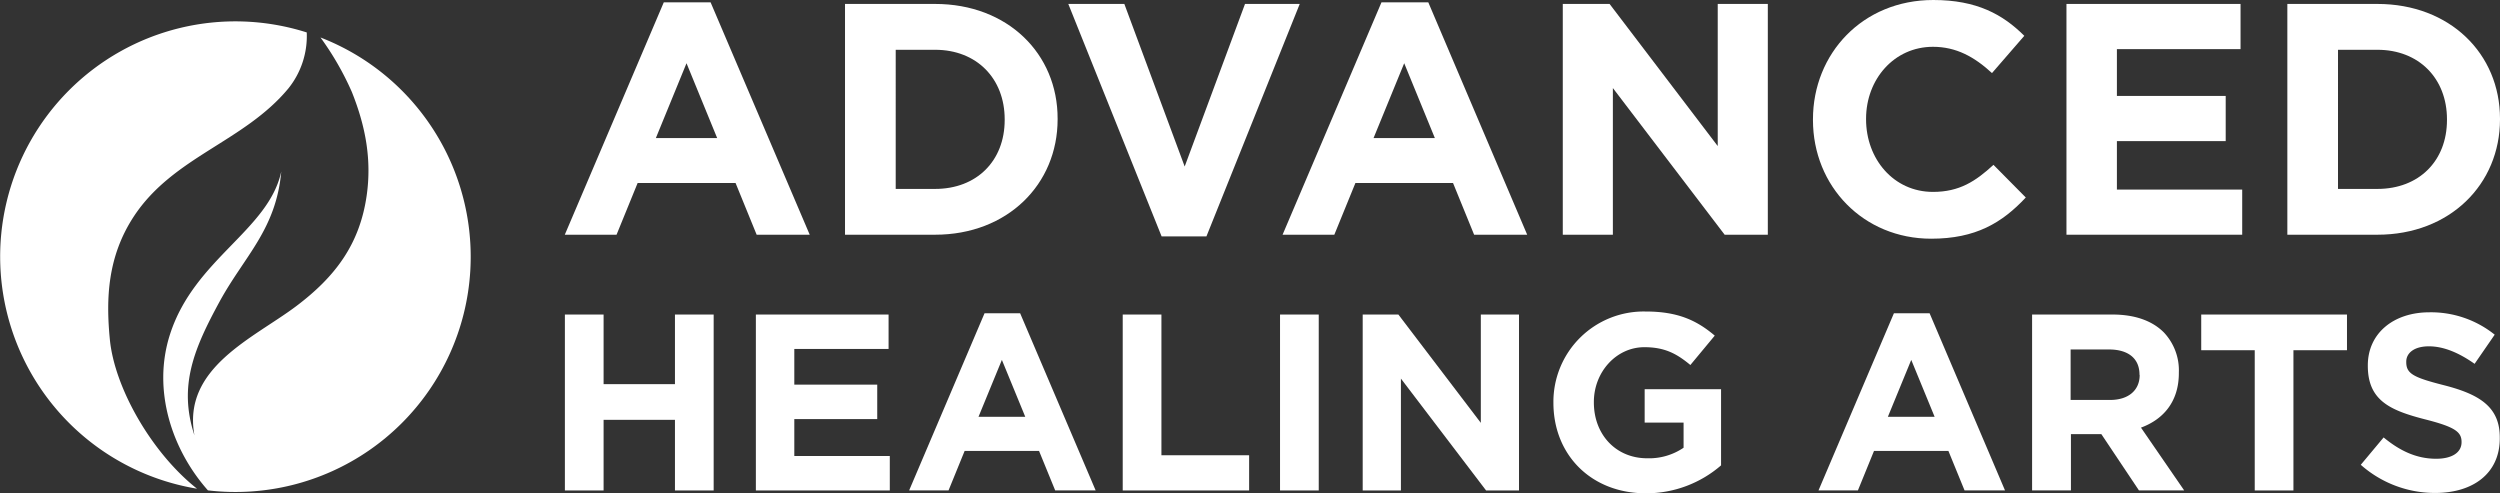
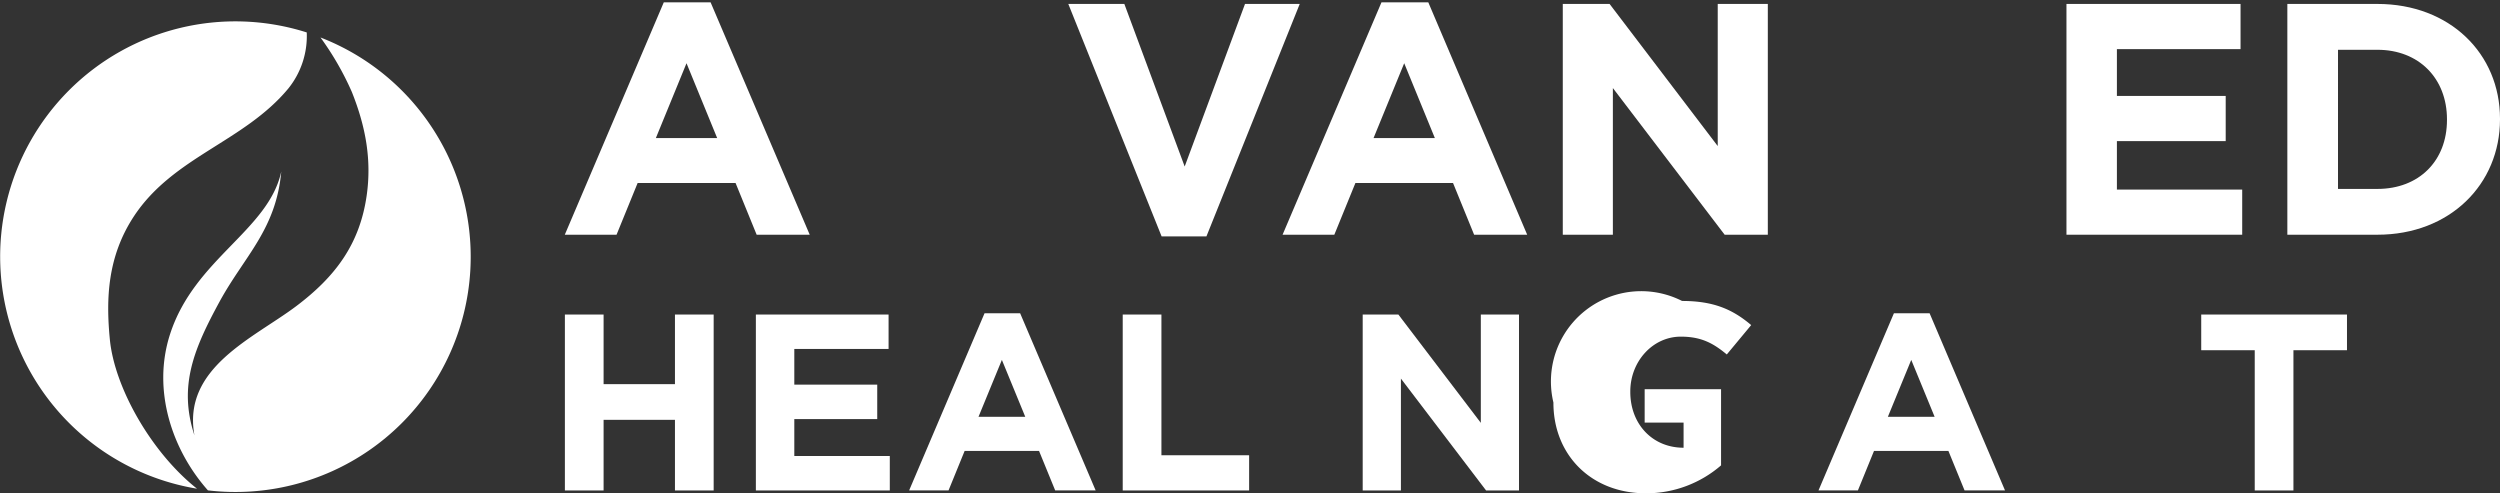
<svg xmlns="http://www.w3.org/2000/svg" viewBox="0 0 571 112.71">
  <rect x="0" y="0" width="571" height="112.71" fill="#333333" stroke="none" />
  <defs>
    <style>.cls-1{fill:#fff;}</style>
  </defs>
  <title>AHA-Logo-white</title>
  <g id="Layer_2" data-name="Layer 2">
    <g id="Layer_1-2" data-name="Layer 1">
      <path class="cls-1" d="M73.2,8.56A66.42,66.42,0,0,1,80.36,21c3.2,8,4.54,15.57,3.39,23.65-1.6,11.21-7.25,18.61-16.11,25.29C57.9,77.26,41.59,84,44.41,99.43c-3.71-11.32-.08-19.83,5.72-30.5C55.81,58.5,63.06,52.46,64.24,39.18,61.34,52.61,44.41,59.12,38.85,76.3c-4.17,12.84.47,26.5,8.64,35.7A53.72,53.72,0,0,0,73.2,8.56Z" />
      <path class="cls-1" d="M25.09,77.53c-.91-9.37-.54-19,5.55-28.21,9-13.57,25.15-16.94,35.24-29.14A19.09,19.09,0,0,0,70.06,7.41,53.73,53.73,0,1,0,45,111.62C34.59,103.39,26.15,88.54,25.09,77.53Z" />
      <path class="cls-1" d="M151.61.53,129,53.61h11.82l4.82-11.82H168l4.82,11.82h12.12L162.3.53Zm-1.81,31,7-17.09,7,17.09Z" />
-       <path class="cls-1" d="M213.58.9H193V53.61h20.56c16.56,0,28-11.52,28-26.35v-.15C241.59,12.27,230.14.9,213.58.9Zm15.89,26.51c0,9.34-6.4,15.74-15.89,15.74h-9V11.37h9c9.49,0,15.89,6.55,15.89,15.89Z" />
      <polygon class="cls-1" points="284.36 0.9 270.58 38.03 256.8 0.9 244 0.9 265.31 53.99 275.55 53.99 296.86 0.9 284.36 0.9" />
      <path class="cls-1" d="M315.53.53,292.94,53.61h11.82l4.82-11.82h22.29l4.82,11.82h12.12L326.22.53Zm-1.81,31,7-17.09,7,17.09Z" />
      <polygon class="cls-1" points="392.33 33.36 367.63 0.9 356.94 0.9 356.94 53.61 368.38 53.61 368.38 20.11 393.91 53.61 403.77 53.61 403.77 0.9 392.33 0.9 392.33 33.36" />
-       <path class="cls-1" d="M441.49,43.83c-9,0-15.28-7.53-15.28-16.57v-.15c0-9,6.4-16.42,15.28-16.42,5.28,0,9.42,2.26,13.48,6l7.38-8.51C457.46,3.31,451.51,0,441.57,0c-16.19,0-27.49,12.27-27.49,27.26v.15c0,15.14,11.52,27.11,27,27.11,10.16,0,16.19-3.62,21.61-9.41l-7.38-7.46C451.21,41.42,447.52,43.83,441.49,43.83Z" />
      <polygon class="cls-1" points="483.5 32.23 508.35 32.23 508.35 21.91 483.5 21.91 483.5 11.22 511.74 11.22 511.74 0.9 471.98 0.9 471.98 53.61 512.12 53.61 512.12 43.3 483.5 43.3 483.5 32.23" />
      <path class="cls-1" d="M543,.9H522.43V53.61H543c16.56,0,28-11.52,28-26.35v-.15C571,12.27,559.55.9,543,.9Zm15.89,26.51c0,9.34-6.4,15.74-15.89,15.74h-9V11.37h9c9.49,0,15.89,6.55,15.89,15.89Z" />
      <polygon class="cls-1" points="154.16 87.74 137.86 87.74 137.86 71.84 129.02 71.84 129.02 112.02 137.86 112.02 137.86 95.89 154.16 95.89 154.16 112.02 163 112.02 163 71.84 154.16 71.84 154.16 87.74" />
      <polygon class="cls-1" points="181.42 95.72 200.36 95.72 200.36 87.85 181.42 87.85 181.42 79.7 202.95 79.7 202.95 71.84 172.64 71.84 172.64 112.02 203.23 112.02 203.23 104.15 181.42 104.15 181.42 95.72" />
      <path class="cls-1" d="M224.87,71.55,207.65,112h9l3.67-9h17l3.68,9h9.24L233,71.55ZM223.49,95.2l5.34-13,5.34,13Z" />
      <polygon class="cls-1" points="265.27 71.84 256.43 71.84 256.43 112.02 285.3 112.02 285.3 103.98 265.27 103.98 265.27 71.84" />
-       <rect class="cls-1" x="292.36" y="71.84" width="8.84" height="40.18" />
      <polygon class="cls-1" points="338.22 96.58 319.39 71.84 311.24 71.84 311.24 112.02 319.97 112.02 319.97 86.47 339.42 112.02 346.94 112.02 346.94 71.84 338.22 71.84 338.22 96.58" />
-       <path class="cls-1" d="M375.64,96.52h8.89v5.74a14,14,0,0,1-8.32,2.41c-7.12,0-12.17-5.4-12.17-12.74v-.12c0-6.83,5.11-12.51,11.54-12.51,4.65,0,7.4,1.49,10.5,4.07l5.57-6.71c-4.19-3.56-8.55-5.51-15.78-5.51A20.62,20.62,0,0,0,354.8,91.93V92c0,11.88,8.61,20.67,21.12,20.67a26.12,26.12,0,0,0,17.17-6.38V88.89H375.64Z" />
+       <path class="cls-1" d="M375.64,96.52h8.89v5.74c-7.12,0-12.17-5.4-12.17-12.74v-.12c0-6.83,5.11-12.51,11.54-12.51,4.65,0,7.4,1.49,10.5,4.07l5.57-6.71c-4.19-3.56-8.55-5.51-15.78-5.51A20.62,20.62,0,0,0,354.8,91.93V92c0,11.88,8.61,20.67,21.12,20.67a26.12,26.12,0,0,0,17.17-6.38V88.89H375.64Z" />
      <path class="cls-1" d="M432.57,71.55,415.35,112h9l3.67-9h17l3.68,9h9.24L440.72,71.55ZM431.19,95.2l5.34-13,5.34,13Z" />
-       <path class="cls-1" d="M497.65,85.21V85.1a12.62,12.62,0,0,0-3.44-9.19c-2.64-2.64-6.6-4.07-11.71-4.07H464.13V112H473V99.16h6.95L488.53,112h10.33L489,97.67C494.15,95.77,497.65,91.7,497.65,85.21Zm-8.95.46c0,3.39-2.47,5.68-6.77,5.68h-9V79.82h8.78c4.31,0,6.95,2,6.95,5.74Z" />
      <polygon class="cls-1" points="502.76 79.99 514.98 79.99 514.98 112.02 523.82 112.02 523.82 79.99 536.05 79.99 536.05 71.84 502.76 71.84 502.76 79.99" />
-       <path class="cls-1" d="M558.26,88c-7-1.78-8.67-2.64-8.67-5.28v-.12c0-1.95,1.78-3.5,5.17-3.5s6.88,1.49,10.44,4l4.59-6.66a23.24,23.24,0,0,0-14.92-5.11c-8.21,0-14.06,4.82-14.06,12.11v.12c0,8,5.22,10.22,13.31,12.28,6.72,1.72,8.1,2.87,8.1,5.11V101c0,2.35-2.18,3.78-5.8,3.78-4.59,0-8.38-1.89-12-4.87l-5.22,6.25a25.54,25.54,0,0,0,17,6.43c8.67,0,14.75-4.48,14.75-12.46V100C571,93,566.41,90.09,558.26,88Z" />
    </g>
  </g>
</svg>